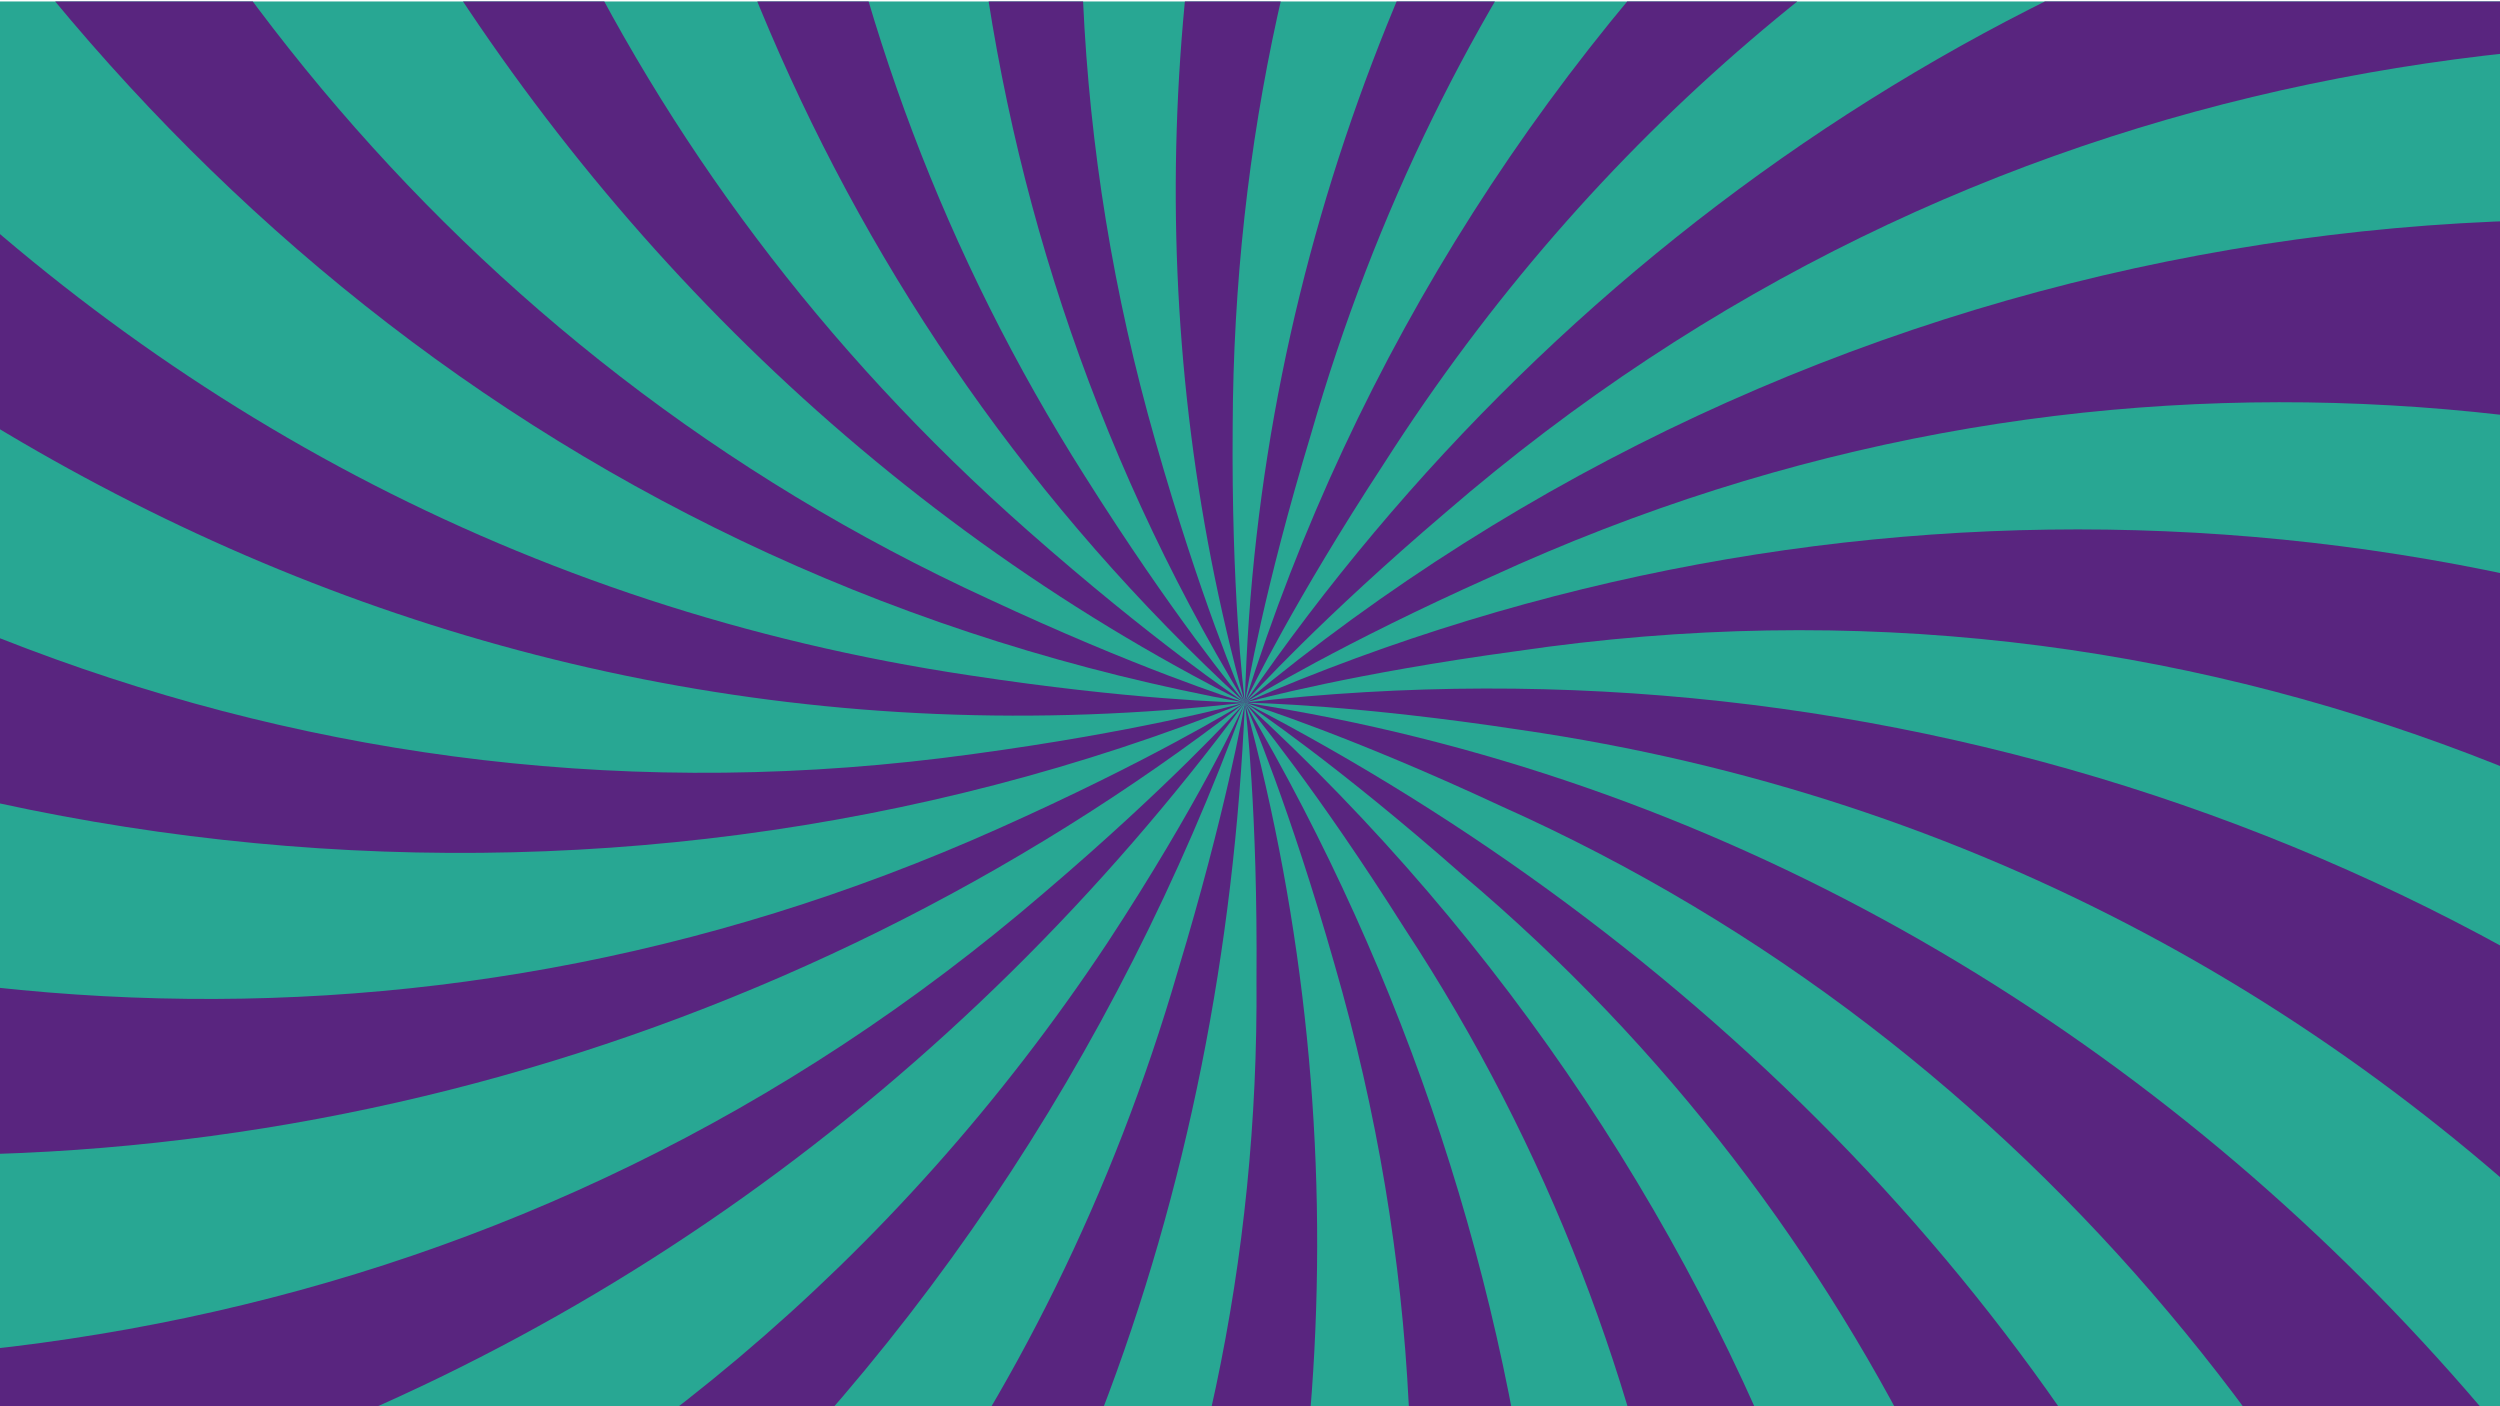
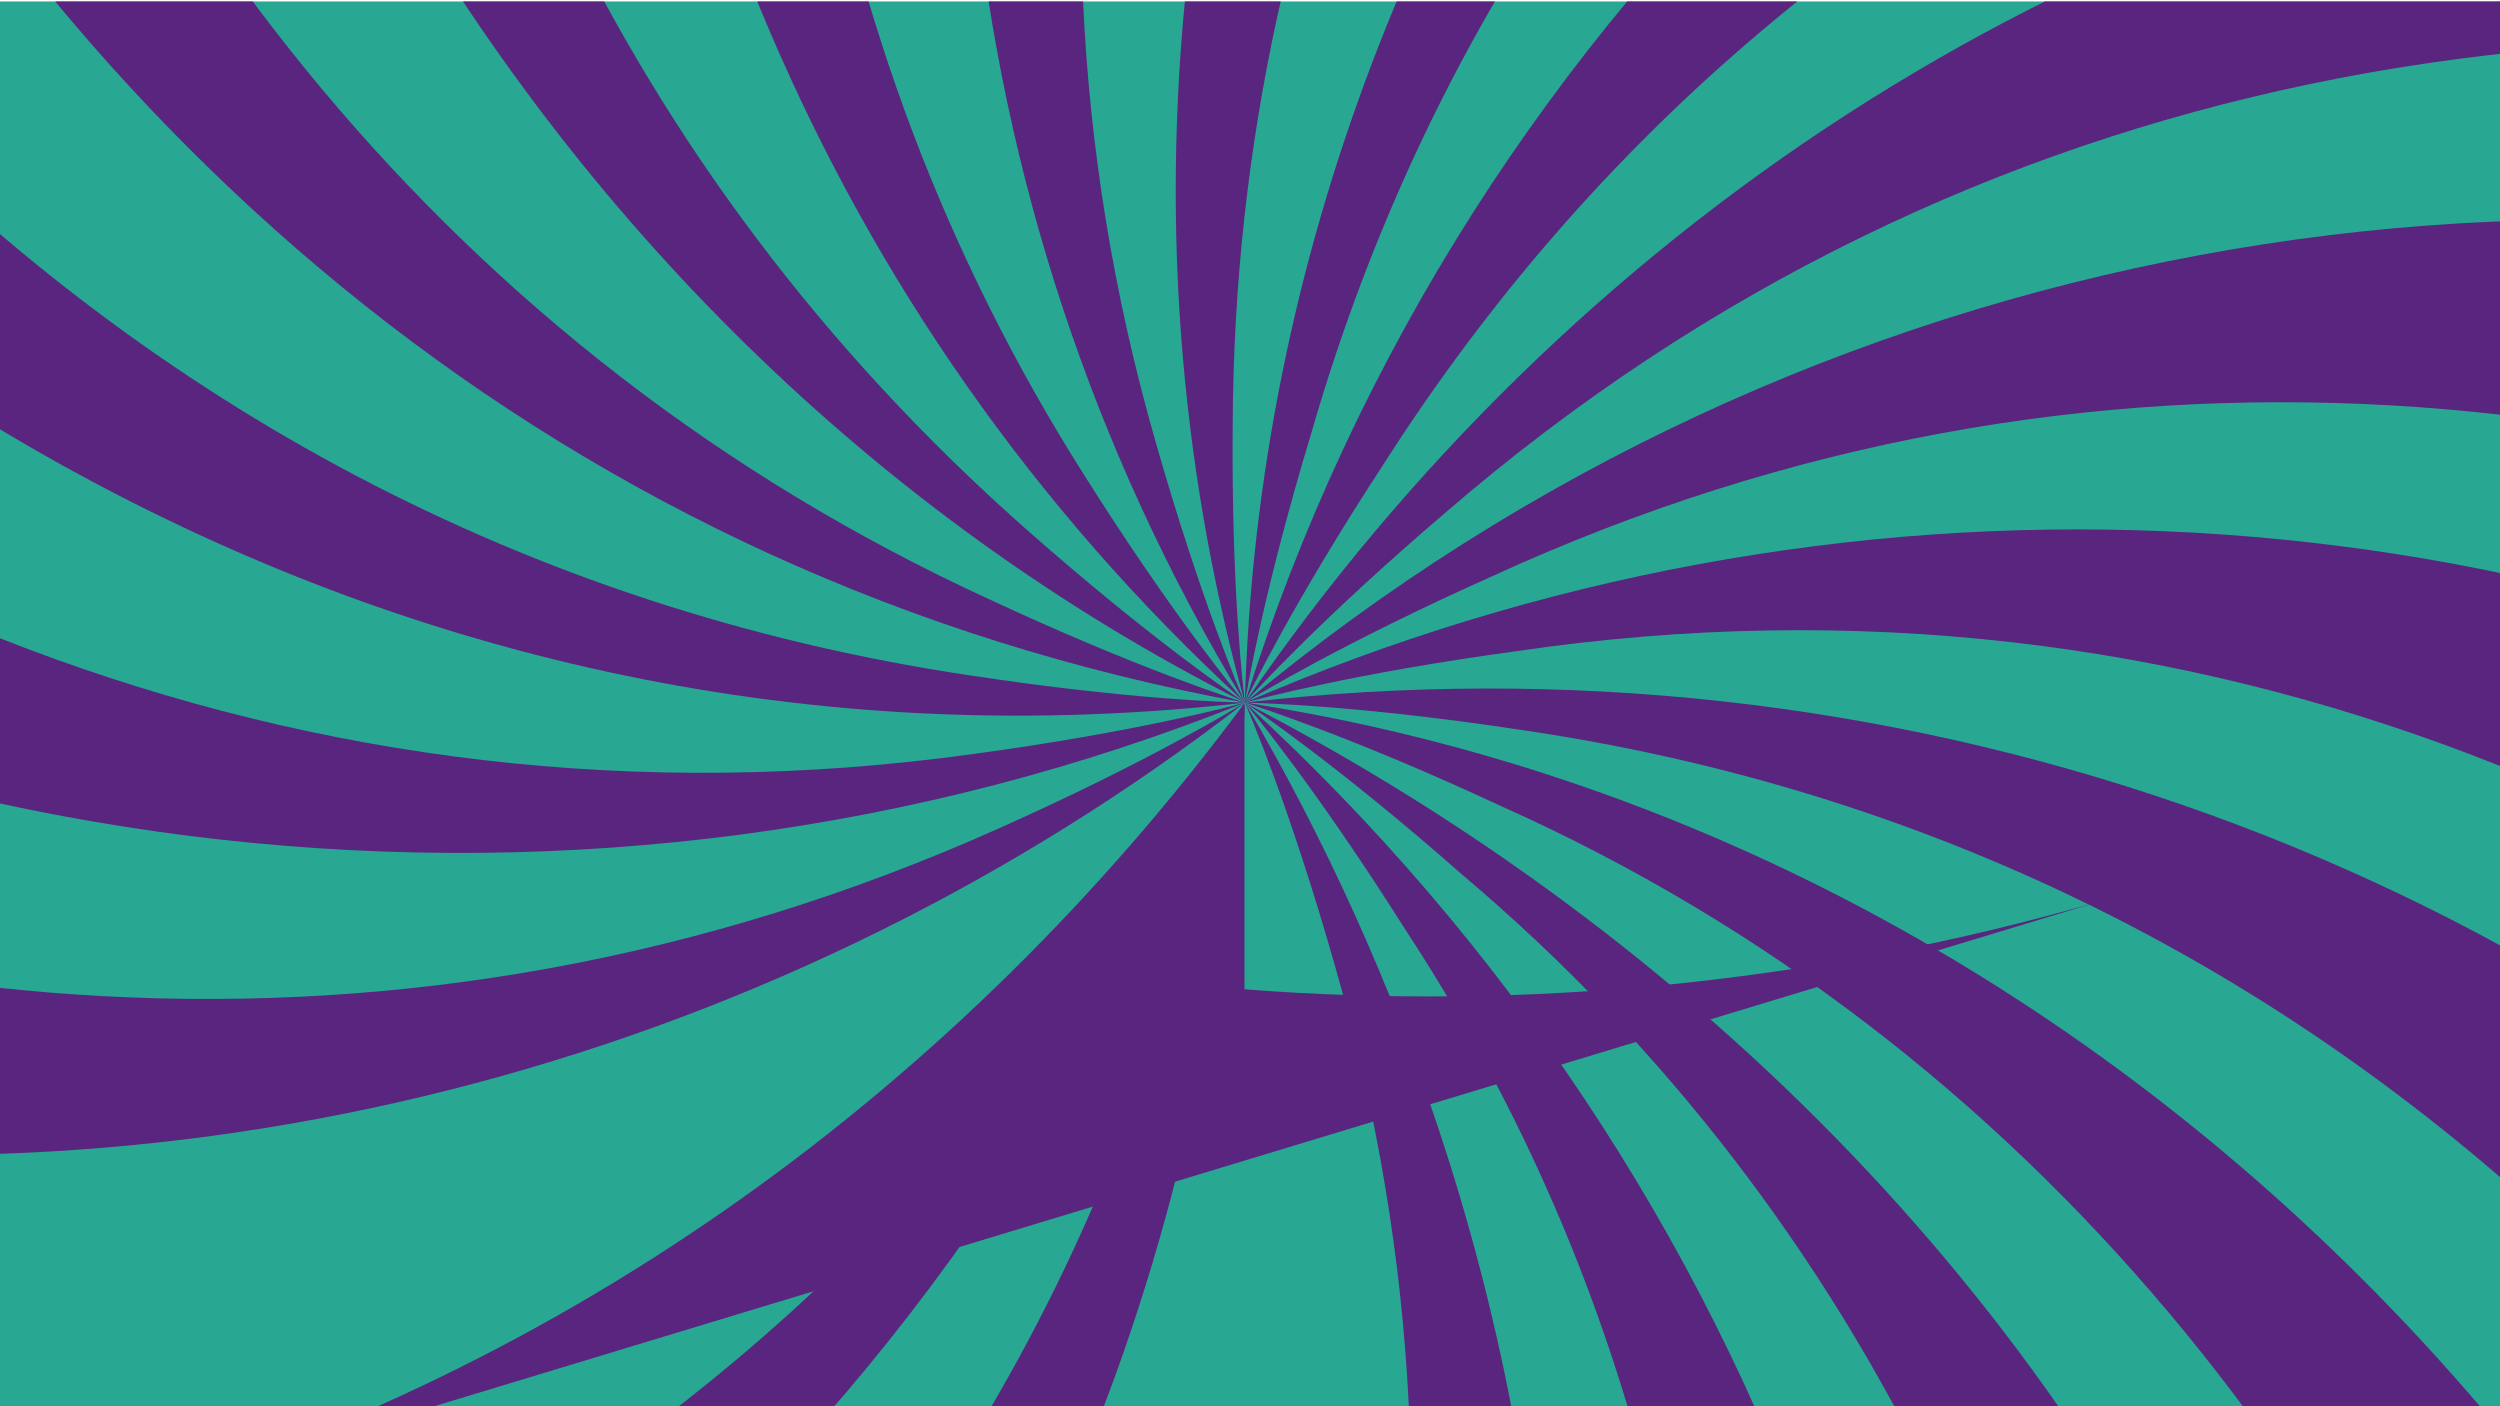
<svg xmlns="http://www.w3.org/2000/svg" id="Laag_1" viewBox="0 0 1920 1080">
  <defs>
    <style>.cls-1{fill:none;}.cls-2{clip-path:url(#clippath);}.cls-3{fill:#28a793;}.cls-4{fill:#59257f;}</style>
    <clipPath id="clippath">
      <rect class="cls-1" y="1.13" width="1920" height="1080" />
    </clipPath>
  </defs>
  <rect class="cls-3" y="1.13" width="1920" height="1080" />
  <g class="cls-2">
    <path class="cls-4" d="m956.56,539.55l-.51.04.51.07c8.82.15,86.85,1.98,210.83,20.82,701.58,101.97,1156.58,658.23,1327.28,1304.16v-614.97c-59.95-85.44-127.61-166.77-202.91-243.02-350.85-356.61-845.41-523.51-1335.21-467.1Z" />
    <path class="cls-4" d="m955.63,539.39l.42.19-.4-.24c-5.28-3.51-70.52-47.33-166.34-131.82C154.7-151.97,158.27-1056.27,525.84-1761.83H235.24c-100.21,238.66-158.56,491.03-164.98,754.15C47.25-374.77,386.62,252.37,955.63,539.39Z" />
    <path class="cls-4" d="m2303.28,2002.29c-74.78-719.12-626.88-1351.96-1346.72-1462.62l-.5-.09.46.2c7.95,2.48,82.39,26.18,196.48,79.39,817.39,365.46,1108.27,1424.58,782.56,2223.6h298.17c70.4-272.7,98.78-556.58,69.55-840.48Z" />
-     <path class="cls-4" d="m81.77,1156.28c356.57-103.52,655.67-321.99,874.02-616.27l.26-.43-.32.4c-5.38,6.01-57.91,63.92-153.91,145.7-399.3,343.32-899.74,421.13-1376.88,318.32v219.81c216.39,16.68,438.37-4.39,656.83-67.54Z" />
+     <path class="cls-4" d="m81.77,1156.28c356.57-103.52,655.67-321.99,874.02-616.27l.26-.43-.32.4v219.81c216.39,16.68,438.37-4.39,656.83-67.54Z" />
    <path class="cls-4" d="m955.69,539.94l.37-.36-.4.27c-7.35,4.55-73.99,45.19-188.65,96.4-456.07,204.13-929.73,155.43-1342.06-48.14v214.72c89.03,28.78,181.37,50.96,276.99,65.67,448.6,69.01,902.94-57.38,1253.76-328.57Z" />
    <path class="cls-4" d="m955.57,539.55l.48.04-.45-.13c-8.15-2.55-82.53-26.29-196.41-79.47C-65.58,81.39-318.91-944.07-49.66-1761.83h-293.42C-570.55-800.27-88.59,348.35,955.57,539.55Z" />
    <path class="cls-4" d="m1739.27,1369.22c-149.58-362.43-437.17-650.11-782.78-829.38l-.44-.25.42.3c4.94,3.28,70.29,47.08,166.41,131.77,629.61,531.37,662.25,1493.84,250.27,2171.12h298.77c210.25-461.22,266.34-990.3,67.36-1473.55Z" />
    <path class="cls-4" d="m956.08,539.09l-.02.5.13-.45c1.4-8.66,14.32-85.63,50.66-205.73,197.66-686.61,820.63-1057.25,1487.83-1131.95v-242.08c-128.11,18.89-255.51,48.56-381.32,90.5C1469.07-737.28,974.29-144.95,956.08,539.09Z" />
    <path class="cls-4" d="m956.45,539.29l-.4.3.45-.19c7.44-4.6,74.09-45.27,188.65-96.48,457.92-210.39,934.75-157.81,1349.53,51.81v-243.11c-525.68-175.82-1110.13-68.39-1538.22,287.67Z" />
    <path class="cls-4" d="m955.8,539.19l.26.39-.15-.43c-3.56-8.17-34.27-79.9-68.58-200.44-259.55-905.97,404-1796.31,1237.38-2100.54h-576.15C842.54-1251.55,480.66-247.11,955.8,539.19Z" />
    <path class="cls-4" d="m955.92,539.14l.13.44v-.49c-1.13-8.85-10.39-86.31-9.35-211.61,3.25-875.63,741.23-1476.59,1547.98-1638.42v-267.77c-374.31,84.83-725.54,247.12-1025.9,507.73C1008.59-668.33,795.64-41.45,955.92,539.14Z" />
    <path class="cls-4" d="m955.68,539.28l.37.3-.29-.38c-5.61-6.7-55.31-66.88-122.27-173.03-433.99-683.52-207.87-1563.43,327.52-2128.01h-341.93C333.73-1073.4,303.75-59.94,955.68,539.28Z" />
    <path class="cls-4" d="m1088.93,1944.74c178.31-460.14,115.18-983.51-132.6-1404.73l-.28-.43.19.47c3.38,7.76,34.19,79.51,68.64,200.43,264.4,911.93-401.25,1771.12-1226.22,2102.28H368.5c323.54-214.62,577.48-526.35,720.43-898.03Z" />
    <path class="cls-4" d="m2027.03-144.4c-442.88,69.02-822.53,321.99-1070.68,683.6l-.3.38.39-.34c5.46-6.09,57.97-64,153.89-145.75C1512.71,46.01,2016-30.22,2494.68,75.86v-233.34c-152.73-15.46-309.44-11.77-467.65,13.08Z" />
    <path class="cls-4" d="m956.21,539.14l-.16.44.26-.4c3.46-7.26,37.54-77.65,106.61-183.23,323.52-506.11,871.89-715.25,1431.75-699.4v-249.02c-119.79,5.34-241.24,22.13-364.05,50.95C1566.88-409.2,1123.88,4.85,956.21,539.14Z" />
-     <path class="cls-4" d="m956.2,540.07l-.14-.48.09.51c.75,6.21,9.82,83.97,8.83,211.72,6.99,869.41-734.6,1472.17-1540.03,1636.16v270.11c283.25-41.86,555.85-160.27,812.22-321.98,615.67-385.51,904.11-1115.92,719.03-1796.02Z" />
    <path class="cls-4" d="m955.92,540.06l.14-.48-.16.47c-2.47,5.47-35.09,76.89-105.38,183.99C522.16,1218.89-20.38,1429.46-575.06,1418.61v251.08c373.16-23.64,739.36-161.28,1048.18-421.34,224.33-195.57,383.74-437.7,482.79-708.3Z" />
    <path class="cls-4" d="m956.5,539.41l-.45.17.5-.06c8.41-2.32,83.8-22.56,208.15-39.43,522.63-77.04,984.88,129.07,1329.97,475.29v-288.63c-43.39-29.36-88.04-57.07-133.84-82.98-437.13-241.57-954.74-258.96-1404.33-64.36Z" />
    <path class="cls-4" d="m955.63,539.82l.42-.23-.45.15c-8.45,2.32-83.83,22.52-208.14,39.34C229.65,650.85-230.28,448.97-575.06,108.81v263.74C-125.84,674.8,454.18,740.95,955.63,539.82Z" />
    <path class="cls-4" d="m547.94,1559.14c264.62-276.13,392.09-644.11,408.11-1019.02v-.53s-.06.51-.06.51c-1.03,6.06-14.49,83.5-51.48,205.9C704.86,1431.61,88.77,1797.71-575.06,1873.87v271.69c419.3-60.42,821.13-257.41,1123-586.42Z" />
    <path class="cls-4" d="m956.45,539.93l-.4-.35.31.41c5.43,6.48,55.21,66.66,122.35,173.01,443.97,675.46,215.79,1591.87-346.28,2129.77h350.06c187.87-244.68,323.86-528.21,380.54-846.23,97.79-546.45-109.13-1092.9-506.57-1456.6Z" />
    <path class="cls-4" d="m955.59,539.7l.47-.12h-.5c-8.87-.15-86.85-2.02-210.77-20.9C56.57,416.05-396.65-122.89-575.06-753.74V-222.16C-235.18,276.24,313.17,612.59,955.59,539.7Z" />
  </g>
</svg>